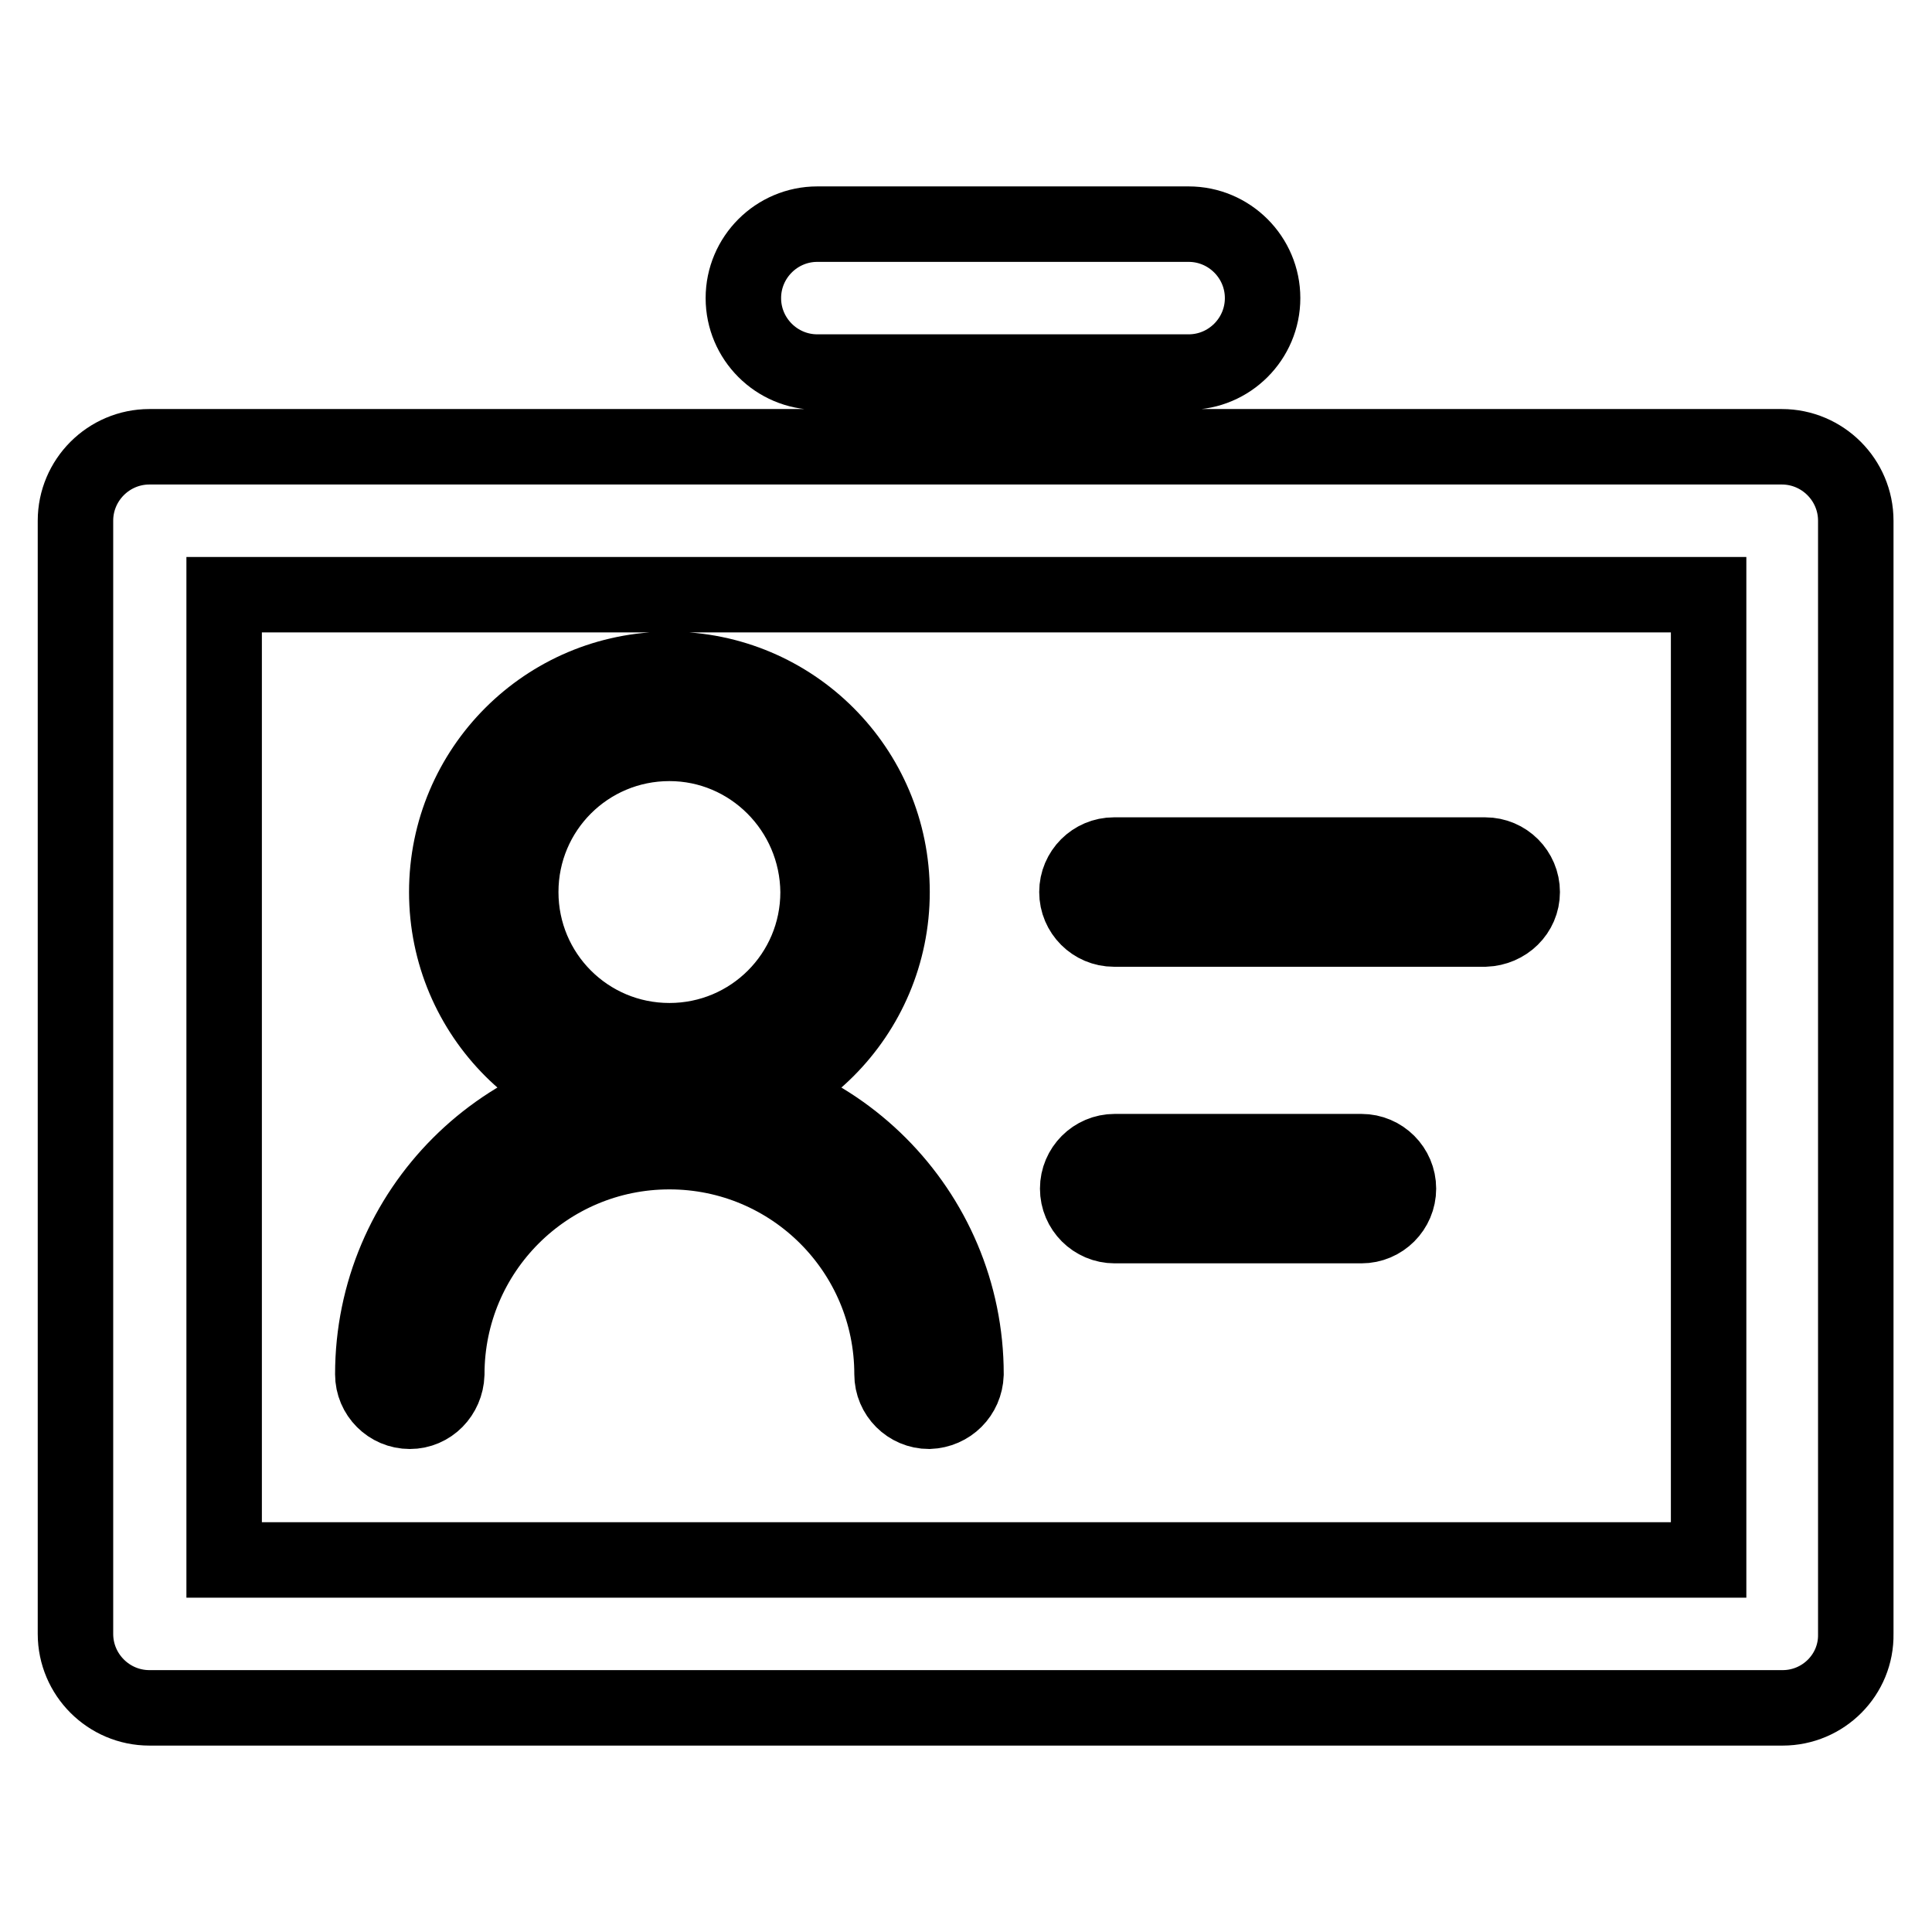
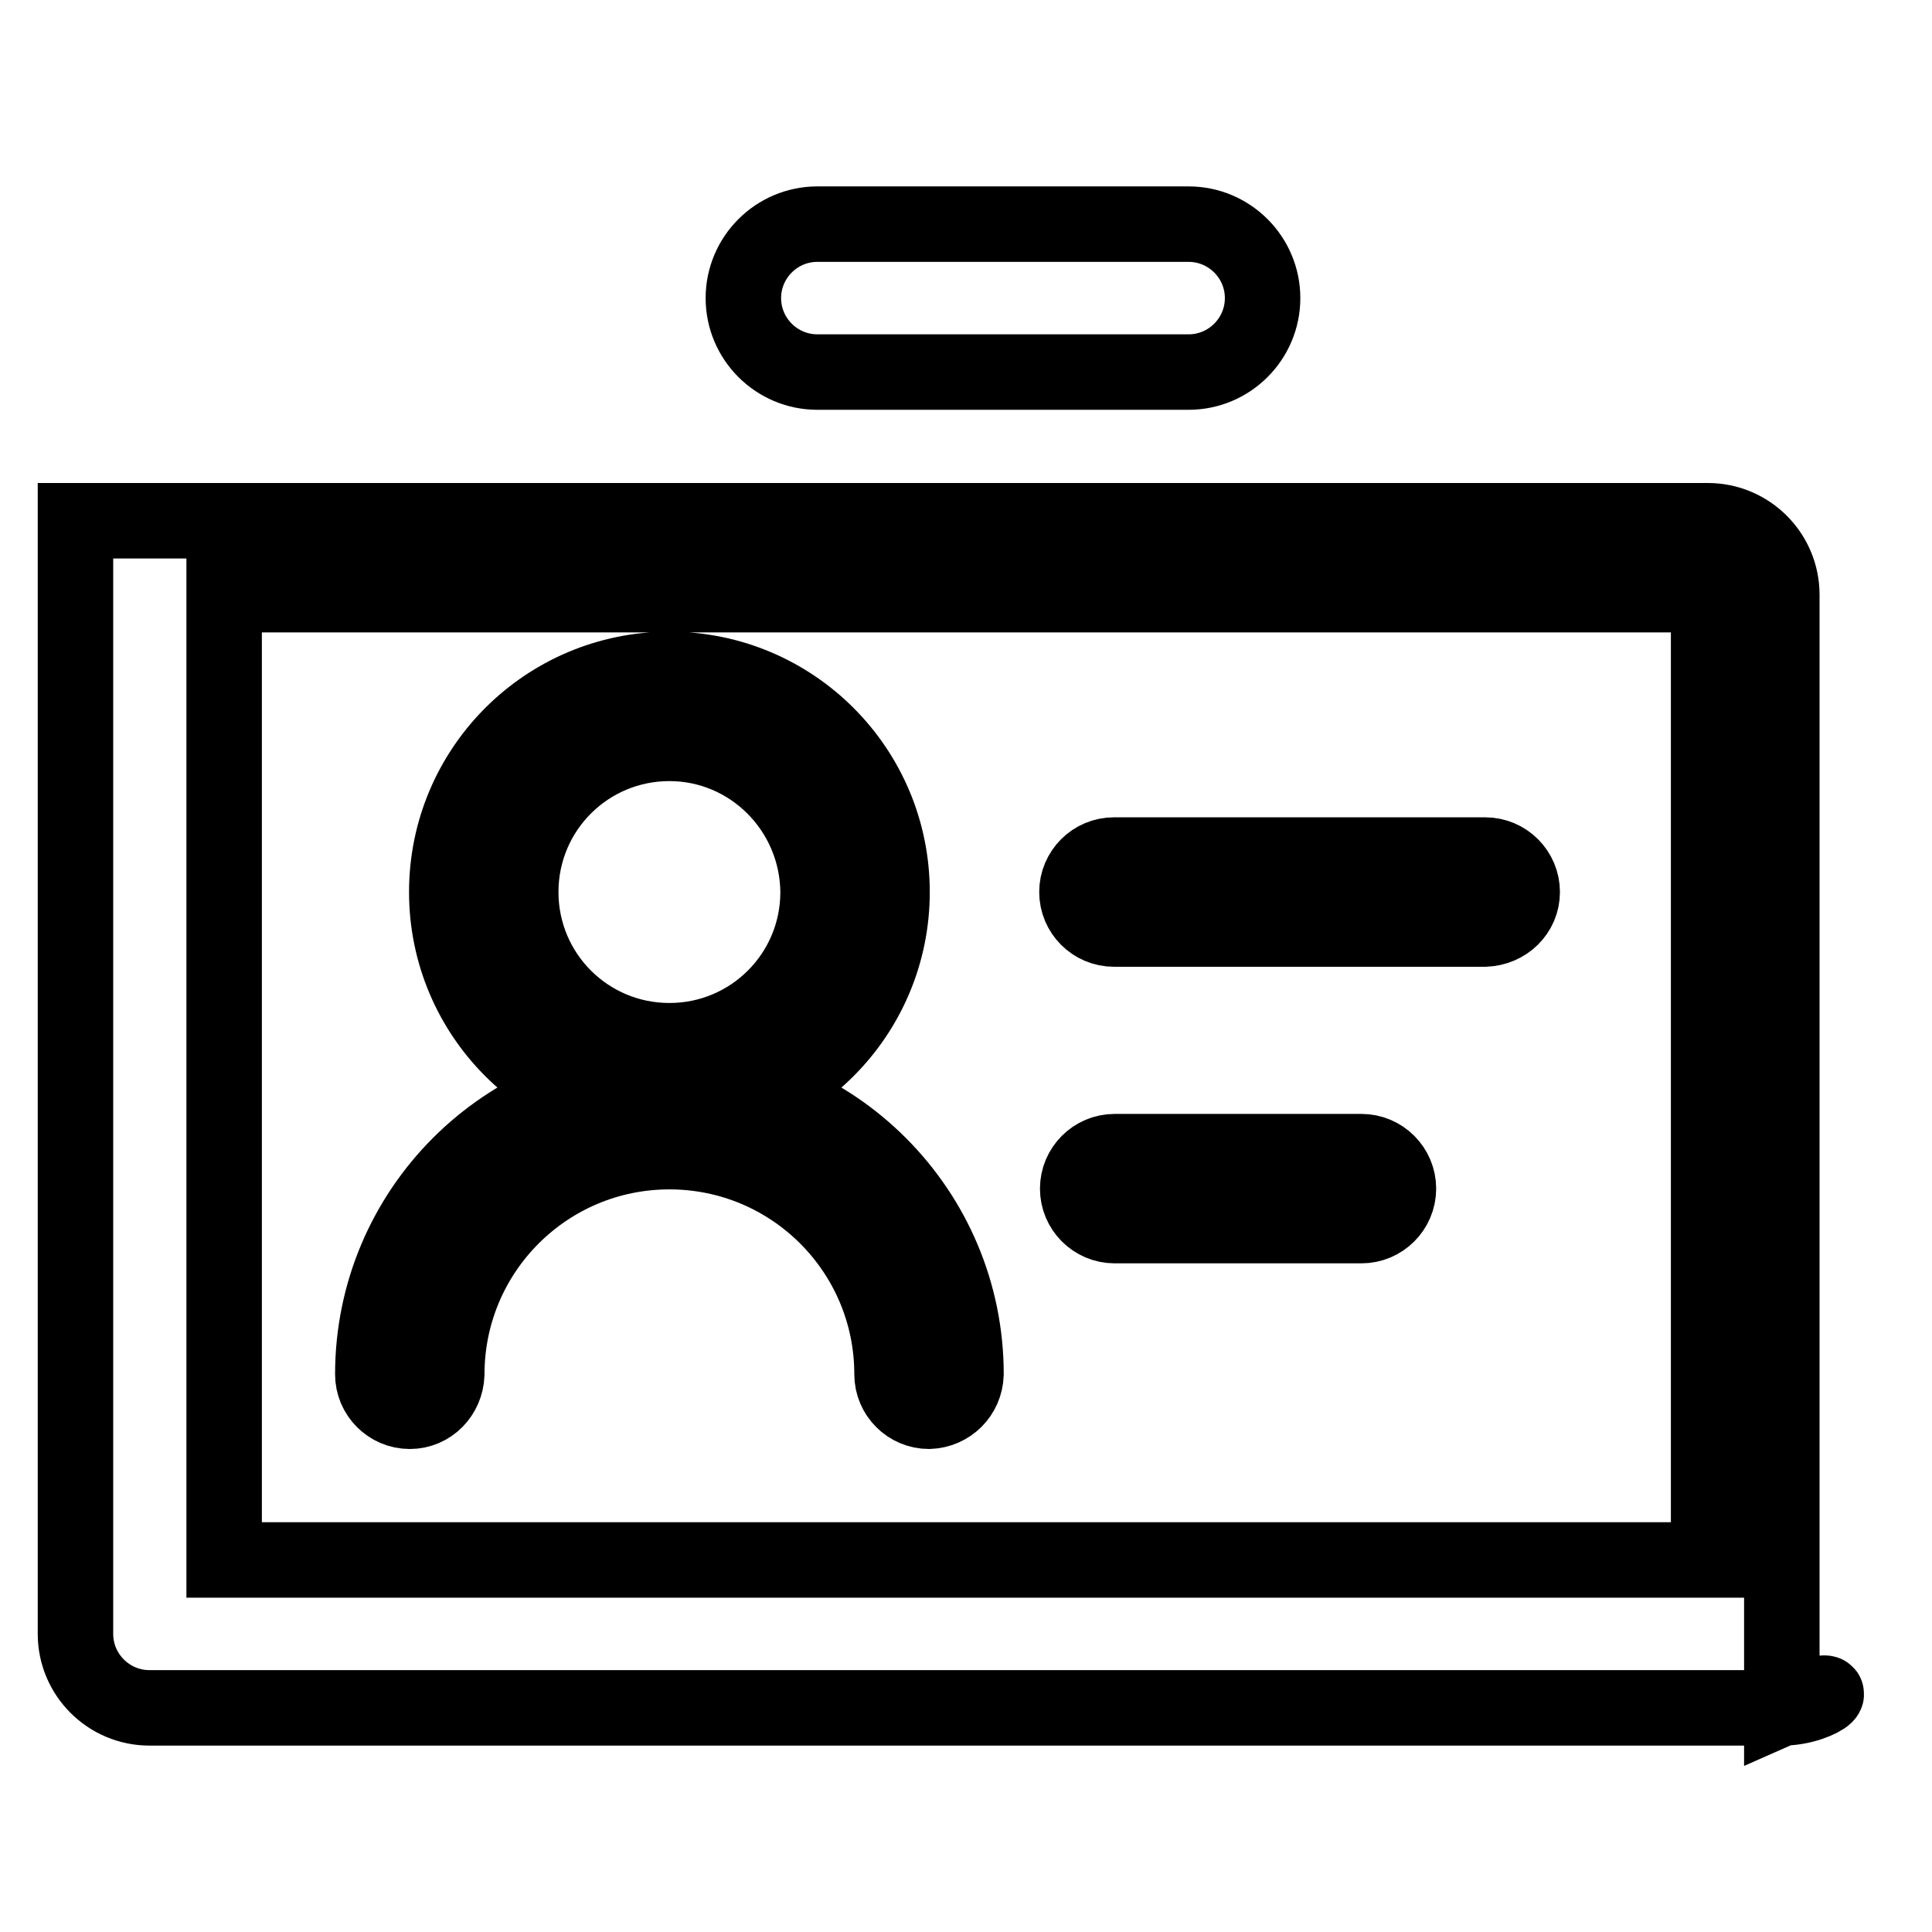
<svg xmlns="http://www.w3.org/2000/svg" version="1.1" x="0px" y="0px" viewBox="0 0 256 256" enable-background="new 0 0 256 256" xml:space="preserve">
  <g>
-     <path stroke-width="10" fill-opacity="0" stroke="#000000" d="M88.7,147.7c-16.3,0-29.5-13.2-29.5-29.5s13.2-29.5,29.5-29.5c16.3,0,29.5,13.2,29.5,29.5 S105,147.7,88.7,147.7z M88.7,98.5c-10.9,0-19.7,8.8-19.7,19.7c0,10.9,8.8,19.7,19.7,19.7c10.9,0,19.7-8.8,19.7-19.7 C108.3,107.3,99.5,98.5,88.7,98.5L88.7,98.5z M123.1,187c-2.7,0-4.9-2.2-4.9-4.9c0-16.3-13.2-29.5-29.5-29.5 c-16.3,0-29.5,13.2-29.5,29.5c-0.1,2.7-2.2,4.9-4.9,4.9c-2.7,0-4.9-2.2-4.9-4.9c0-21.7,17.6-39.3,39.3-39.3 c21.7,0,39.3,17.6,39.3,39.3C127.9,184.8,125.8,186.9,123.1,187z M236.2,226.3H19.8c-5.4,0-9.8-4.4-9.8-9.8l0,0V69 c0-5.4,4.4-9.8,9.8-9.8l0,0h216.3c5.4,0,9.8,4.4,9.8,9.8l0,0v147.5C246,221.9,241.6,226.3,236.2,226.3L236.2,226.3z M29.7,206.7 h196.7V78.8H29.7V206.7z M157.5,49.3h-49.2c-5.4,0-9.8-4.4-9.8-9.8c0-5.4,4.4-9.8,9.8-9.8h49.2c5.4,0,9.8,4.4,9.8,9.8 C167.3,44.9,162.9,49.3,157.5,49.3z M196.8,123.1h-49.2c-2.7,0-4.9-2.2-4.9-4.9c0-2.7,2.2-4.9,4.9-4.9h49.2c2.7,0,4.9,2.2,4.9,4.9 C201.7,120.9,199.5,123,196.8,123.1z M180.4,162.4h-32.7c-2.7,0-4.9-2.2-4.9-4.9s2.2-4.9,4.9-4.9h32.7c2.7,0,4.9,2.2,4.9,4.9 C185.3,160.2,183.1,162.4,180.4,162.4z" />
+     <path stroke-width="10" fill-opacity="0" stroke="#000000" d="M88.7,147.7c-16.3,0-29.5-13.2-29.5-29.5s13.2-29.5,29.5-29.5c16.3,0,29.5,13.2,29.5,29.5 S105,147.7,88.7,147.7z M88.7,98.5c-10.9,0-19.7,8.8-19.7,19.7c0,10.9,8.8,19.7,19.7,19.7c10.9,0,19.7-8.8,19.7-19.7 C108.3,107.3,99.5,98.5,88.7,98.5L88.7,98.5z M123.1,187c-2.7,0-4.9-2.2-4.9-4.9c0-16.3-13.2-29.5-29.5-29.5 c-16.3,0-29.5,13.2-29.5,29.5c-0.1,2.7-2.2,4.9-4.9,4.9c-2.7,0-4.9-2.2-4.9-4.9c0-21.7,17.6-39.3,39.3-39.3 c21.7,0,39.3,17.6,39.3,39.3C127.9,184.8,125.8,186.9,123.1,187z M236.2,226.3H19.8c-5.4,0-9.8-4.4-9.8-9.8l0,0V69 l0,0h216.3c5.4,0,9.8,4.4,9.8,9.8l0,0v147.5C246,221.9,241.6,226.3,236.2,226.3L236.2,226.3z M29.7,206.7 h196.7V78.8H29.7V206.7z M157.5,49.3h-49.2c-5.4,0-9.8-4.4-9.8-9.8c0-5.4,4.4-9.8,9.8-9.8h49.2c5.4,0,9.8,4.4,9.8,9.8 C167.3,44.9,162.9,49.3,157.5,49.3z M196.8,123.1h-49.2c-2.7,0-4.9-2.2-4.9-4.9c0-2.7,2.2-4.9,4.9-4.9h49.2c2.7,0,4.9,2.2,4.9,4.9 C201.7,120.9,199.5,123,196.8,123.1z M180.4,162.4h-32.7c-2.7,0-4.9-2.2-4.9-4.9s2.2-4.9,4.9-4.9h32.7c2.7,0,4.9,2.2,4.9,4.9 C185.3,160.2,183.1,162.4,180.4,162.4z" />
  </g>
</svg>